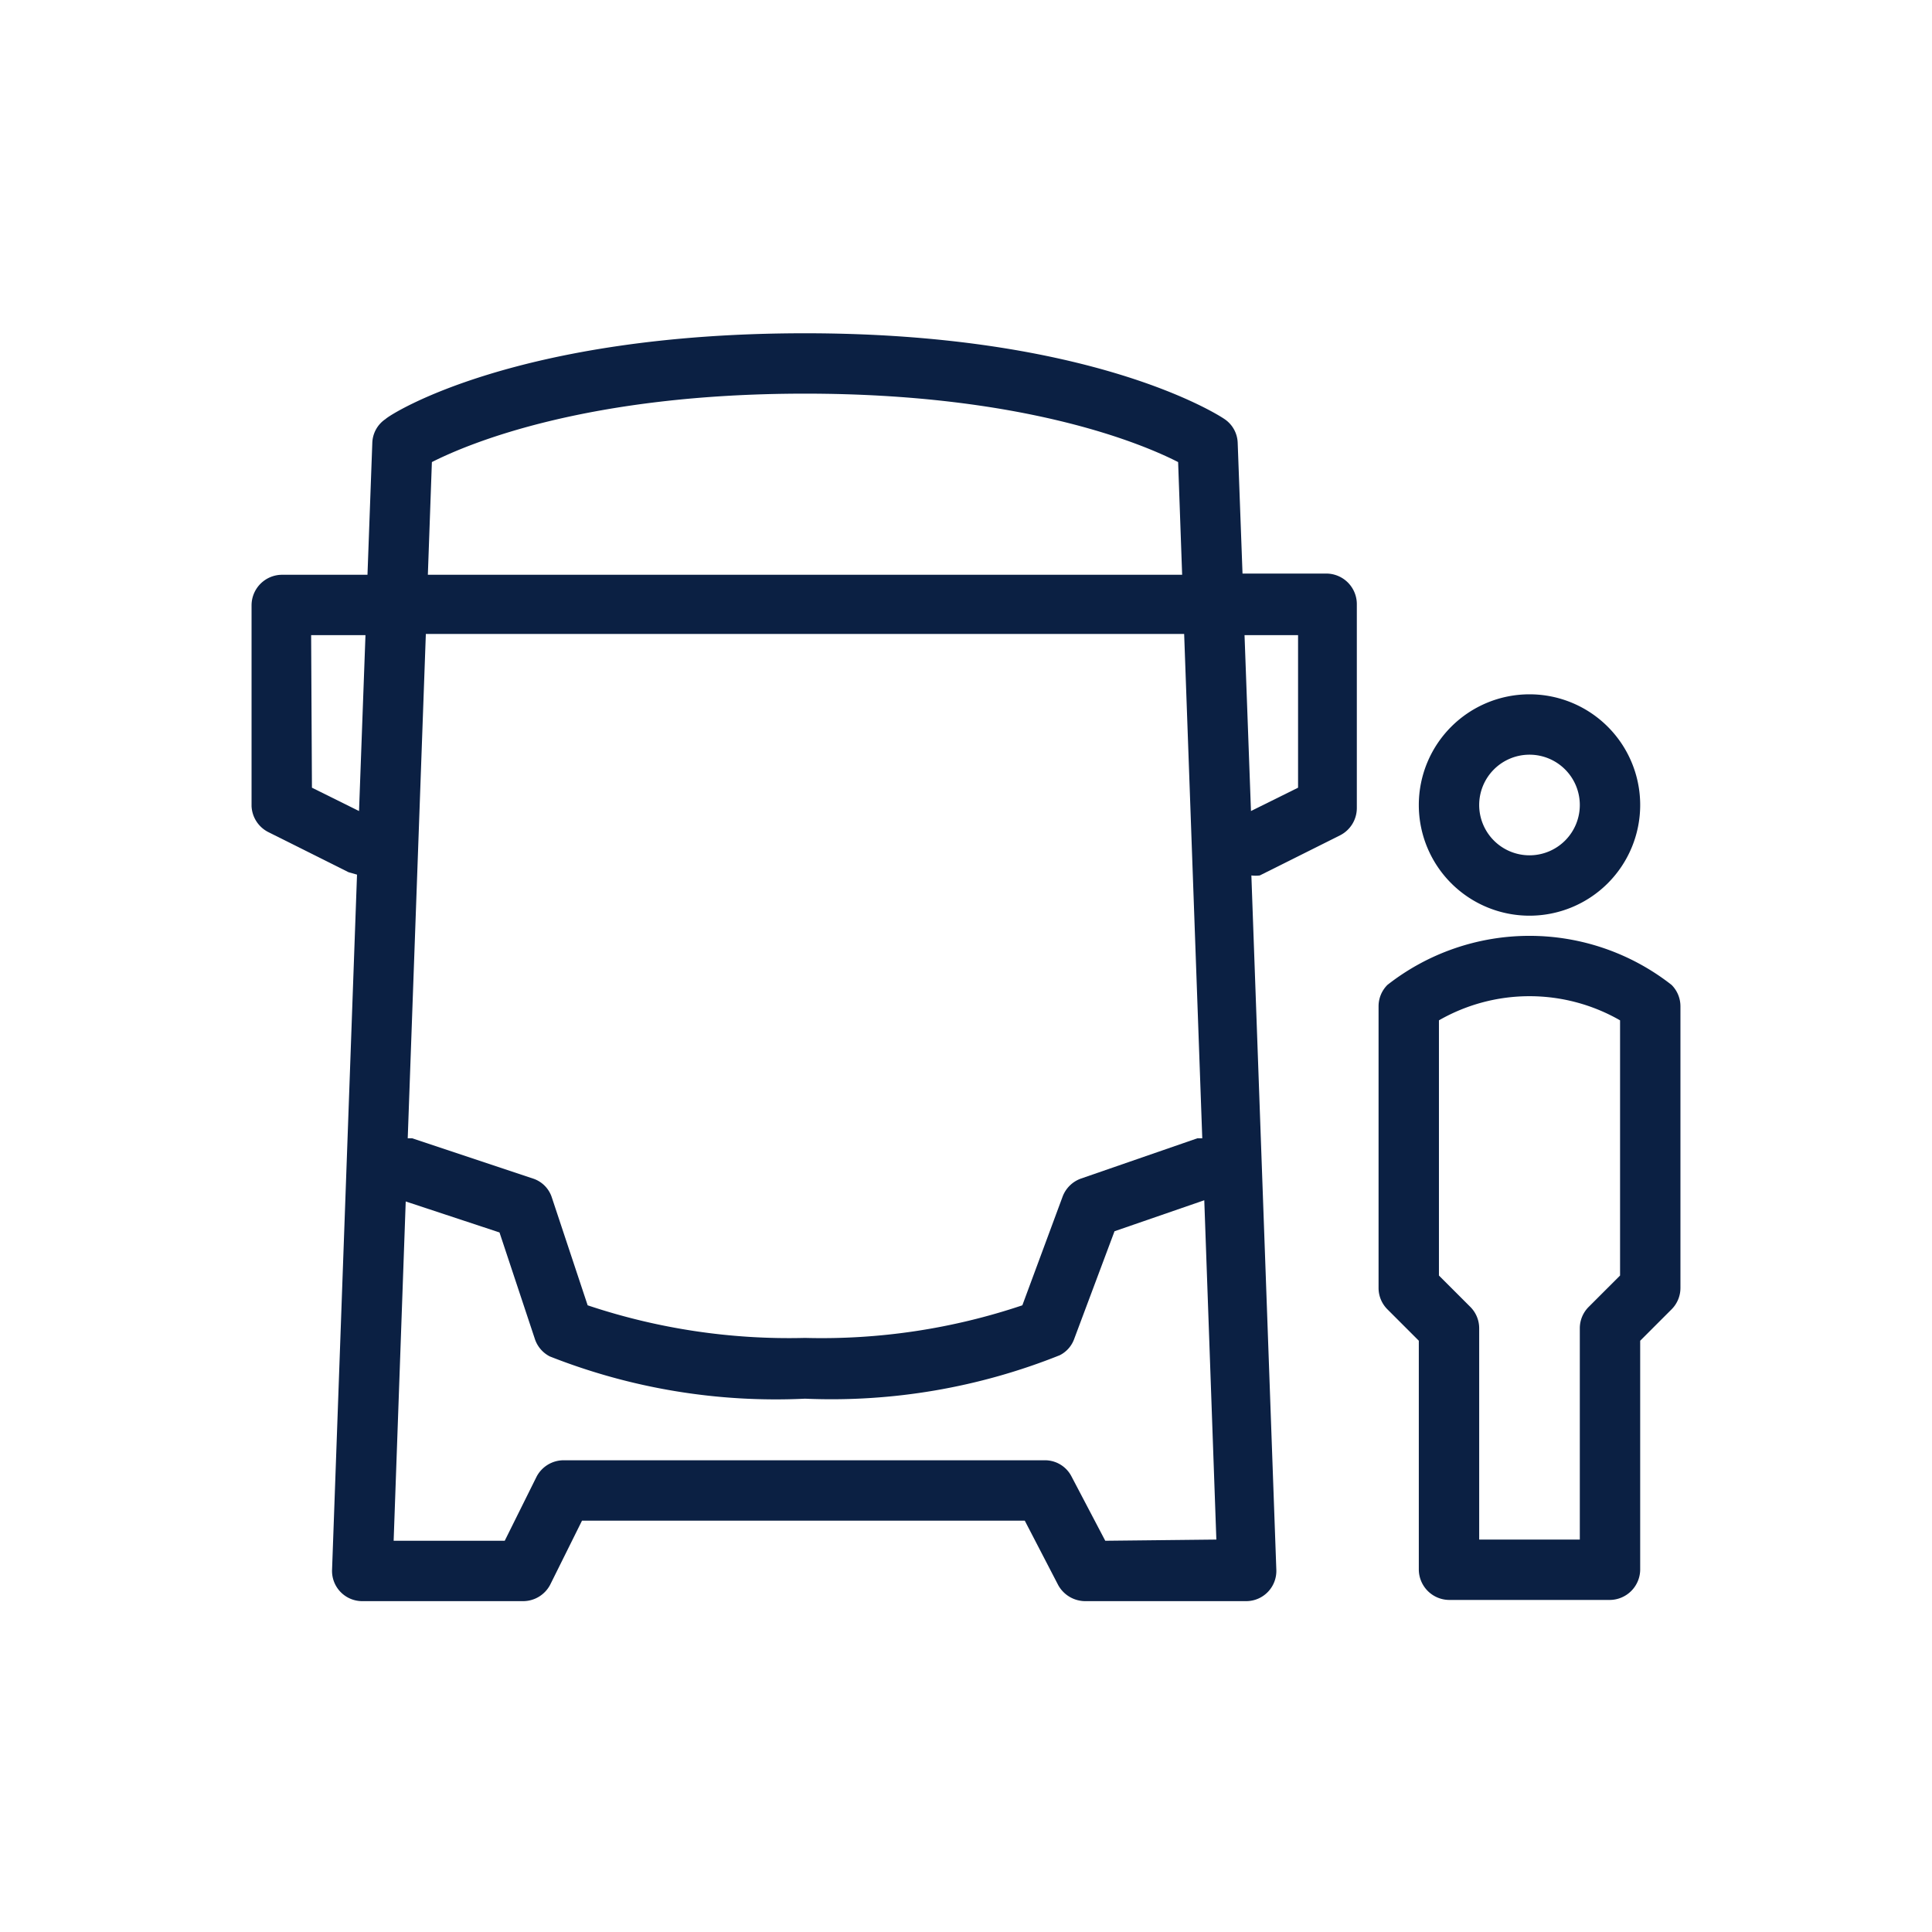
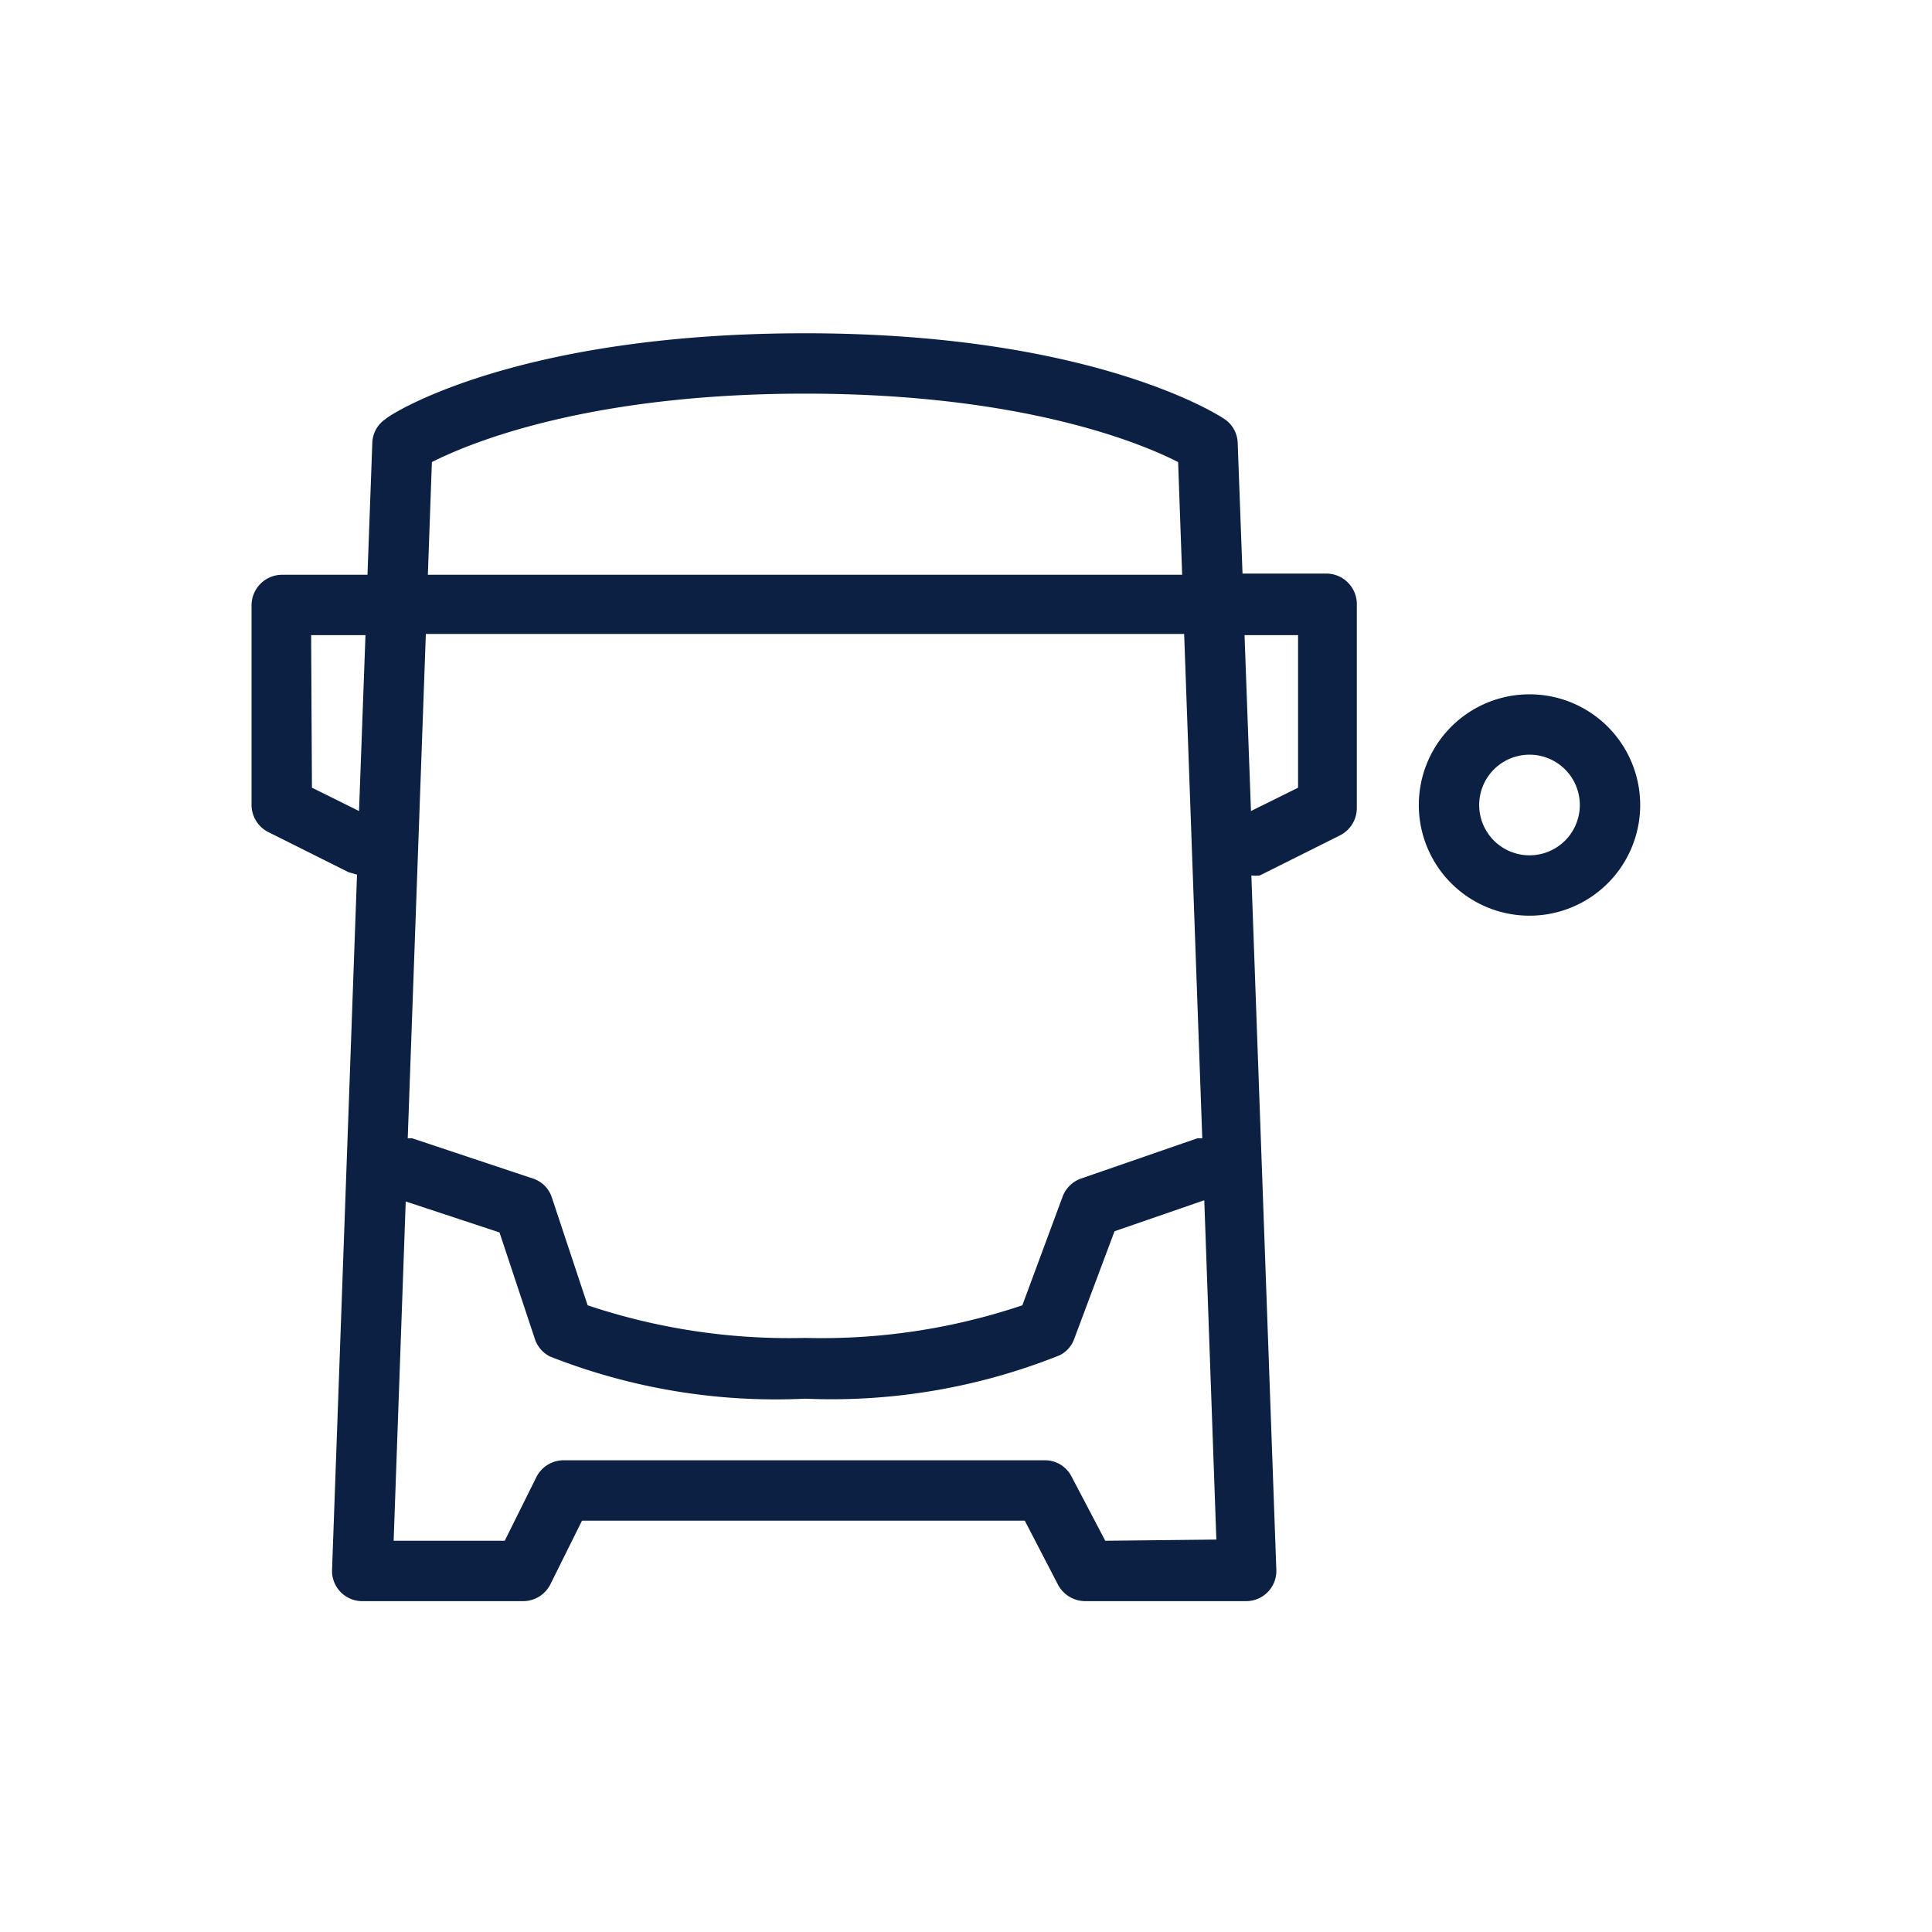
<svg xmlns="http://www.w3.org/2000/svg" id="Icons_Outlined_Blue_1.5px" data-name="Icons Outlined Blue 1.5px" viewBox="0 0 48 48">
  <defs>
    <style>.cls-1{fill:#0b2043;}</style>
  </defs>
-   <path class="cls-1" d="M35.25,20A2.75,2.75,0,1,0,38,17.25,2.75,2.75,0,0,0,35.25,20ZM38,18.75A1.25,1.25,0,1,1,36.75,20,1.25,1.25,0,0,1,38,18.75Z" />
-   <path class="cls-1" d="M41.75,25a.75.75,0,0,0-.22-.53,5.72,5.72,0,0,0-7.06,0,.75.75,0,0,0-.22.53v7a.75.75,0,0,0,.22.53l.78.78V39a.76.76,0,0,0,.75.75h4a.76.76,0,0,0,.75-.75V33.31l.78-.78a.75.75,0,0,0,.22-.53Zm-1.5,6.69-.78.78a.75.75,0,0,0-.22.53v5.25h-2.5V33a.75.75,0,0,0-.22-.53l-.78-.78V25.35a4.52,4.52,0,0,1,4.5,0Z" />
+   <path class="cls-1" d="M35.25,20A2.75,2.75,0,1,0,38,17.25,2.75,2.75,0,0,0,35.25,20ZM38,18.75A1.25,1.25,0,1,1,36.75,20,1.25,1.25,0,0,1,38,18.75" />
  <path class="cls-1" d="M6.66,20.67l2,1,.21.06L8.25,39a.75.75,0,0,0,.75.78h4a.76.76,0,0,0,.67-.41l.79-1.59h11l.83,1.6a.77.77,0,0,0,.67.4h4a.75.75,0,0,0,.75-.78l-.62-17.25a.8.8,0,0,0,.21,0l2-1a.76.76,0,0,0,.41-.67V15a.76.76,0,0,0-.75-.75H30.87L30.75,11a.74.74,0,0,0-.33-.59c-.13-.09-3.27-2.13-10.42-2.13s-10.29,2-10.42,2.13a.74.74,0,0,0-.33.59l-.12,3.28H7a.76.76,0,0,0-.75.75v5A.76.76,0,0,0,6.66,20.67Zm23.21,7.61h-.12l-2.89,1a.76.76,0,0,0-.46.45l-1,2.7a15.63,15.63,0,0,1-5.4.81h0a15.74,15.74,0,0,1-5.4-.81l-.89-2.68a.73.73,0,0,0-.47-.47l-3-1h-.11l.45-12.53H29.42Zm-2.41,10-.84-1.6a.74.74,0,0,0-.66-.4H14a.76.76,0,0,0-.67.41l-.79,1.59H9.78l.3-8.43,2.33.77.88,2.65a.75.75,0,0,0,.37.43A15.28,15.28,0,0,0,20,34.75h0a15.26,15.26,0,0,0,6.33-1.08.73.73,0,0,0,.36-.41l1-2.67,2.23-.77.3,8.43Zm4.79-22.5v3.79l-1.17.58-.16-4.37Zm-21.52-4.3c.93-.47,3.87-1.7,9.27-1.7s8.35,1.23,9.27,1.7l.1,2.8H10.63Zm-3,4.3H9.08l-.16,4.37-1.17-.58Z" />
</svg>